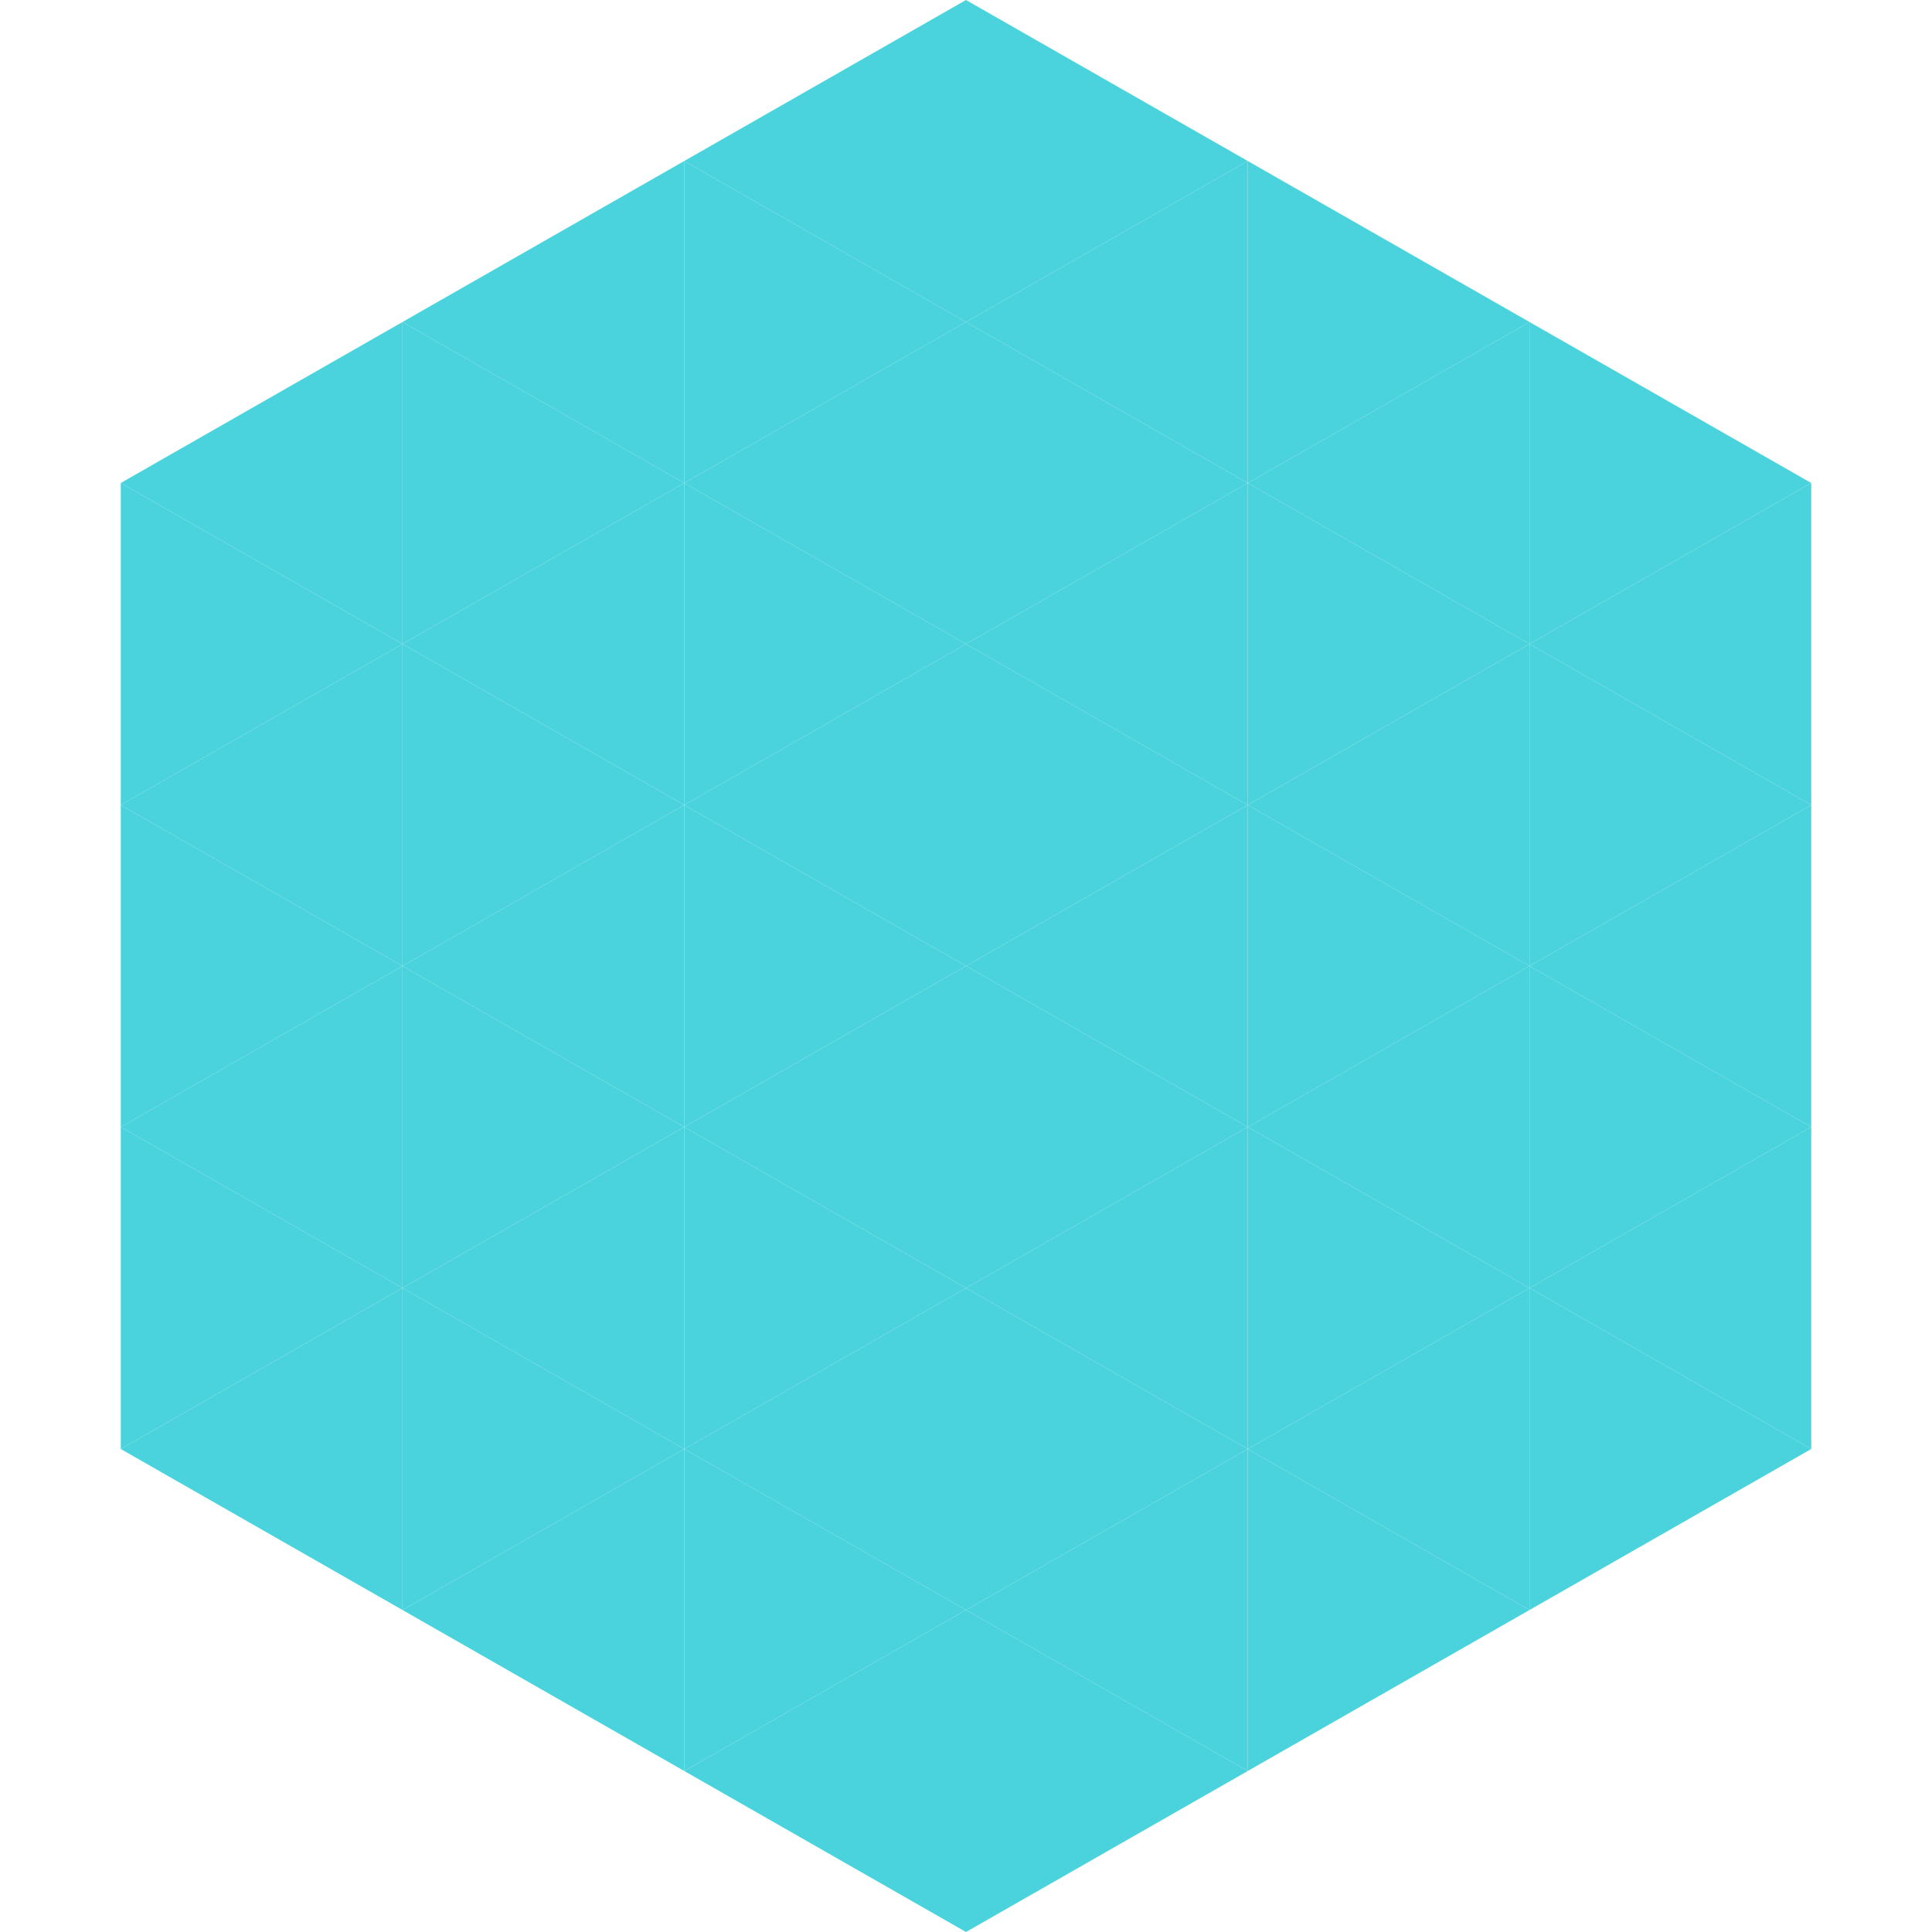
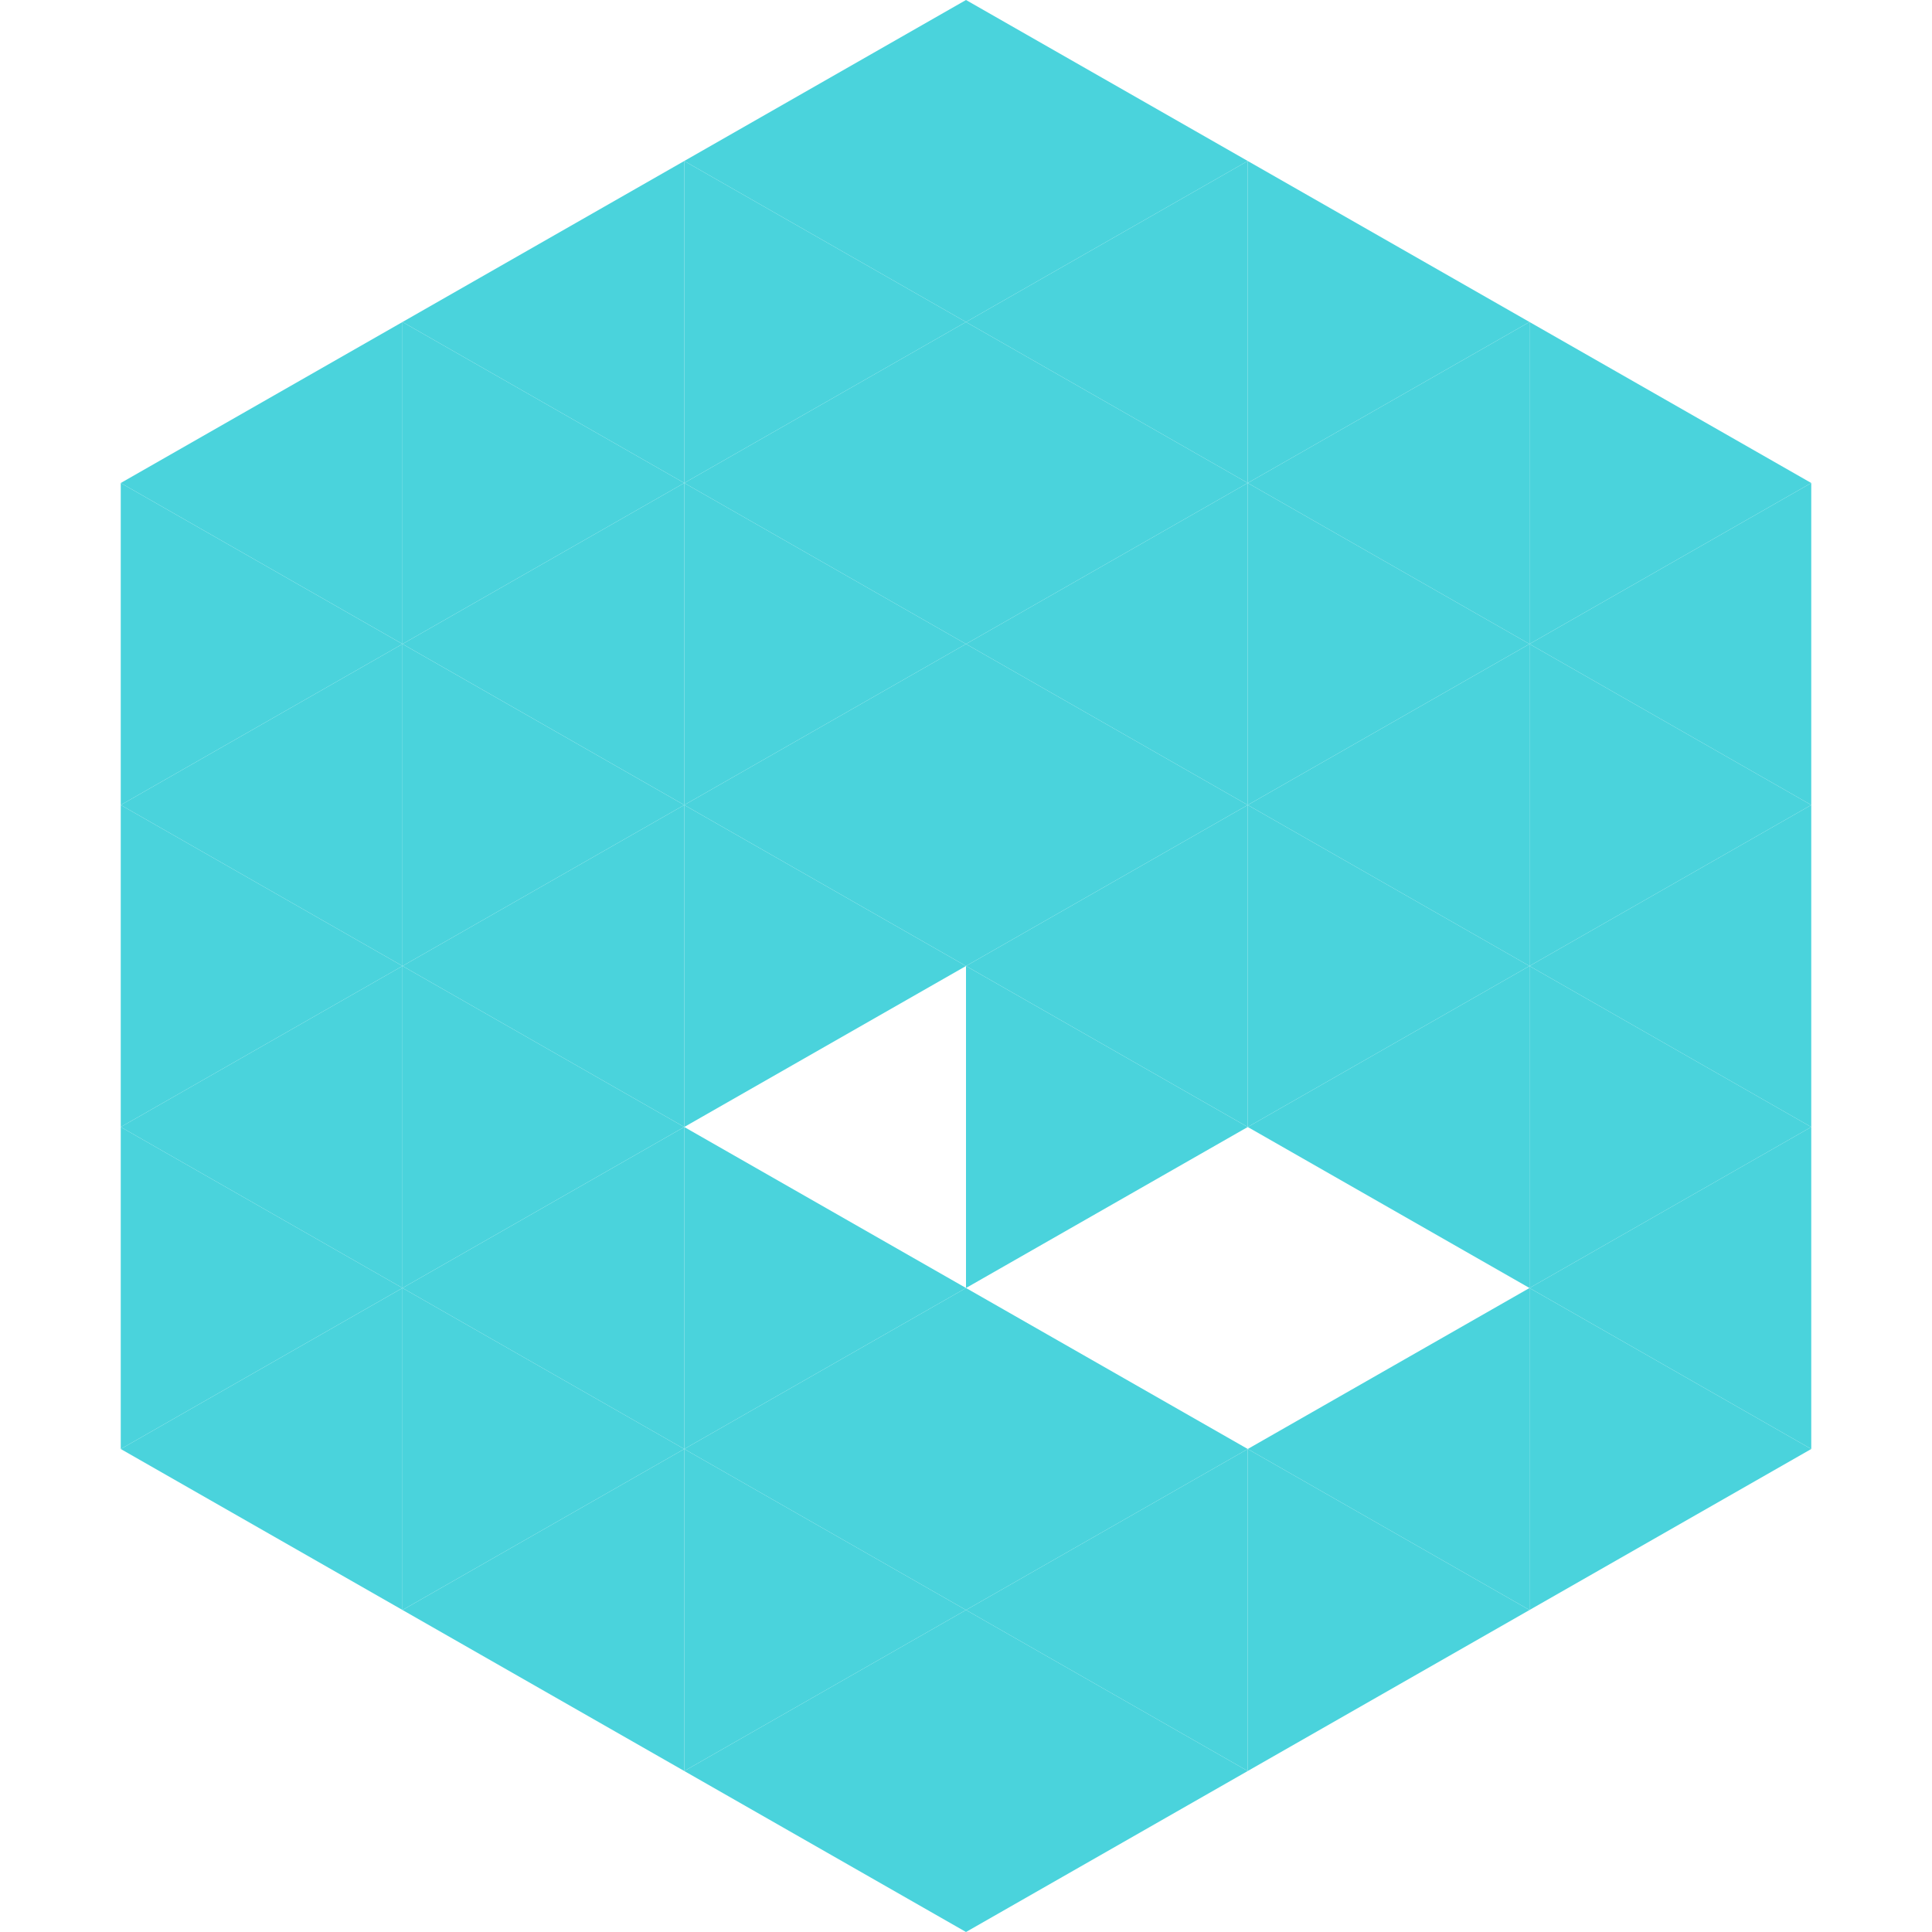
<svg xmlns="http://www.w3.org/2000/svg" width="240" height="240">
  <polygon points="50,40 15,60 50,80" style="fill:rgb(74,211,220)" />
  <polygon points="190,40 225,60 190,80" style="fill:rgb(74,211,220)" />
  <polygon points="15,60 50,80 15,100" style="fill:rgb(74,211,220)" />
  <polygon points="225,60 190,80 225,100" style="fill:rgb(74,211,220)" />
  <polygon points="50,80 15,100 50,120" style="fill:rgb(74,211,220)" />
  <polygon points="190,80 225,100 190,120" style="fill:rgb(74,211,220)" />
  <polygon points="15,100 50,120 15,140" style="fill:rgb(74,211,220)" />
  <polygon points="225,100 190,120 225,140" style="fill:rgb(74,211,220)" />
  <polygon points="50,120 15,140 50,160" style="fill:rgb(74,211,220)" />
  <polygon points="190,120 225,140 190,160" style="fill:rgb(74,211,220)" />
  <polygon points="15,140 50,160 15,180" style="fill:rgb(74,211,220)" />
  <polygon points="225,140 190,160 225,180" style="fill:rgb(74,211,220)" />
  <polygon points="50,160 15,180 50,200" style="fill:rgb(74,211,220)" />
  <polygon points="190,160 225,180 190,200" style="fill:rgb(74,211,220)" />
  <polygon points="15,180 50,200 15,220" style="fill:rgb(255,255,255); fill-opacity:0" />
  <polygon points="225,180 190,200 225,220" style="fill:rgb(255,255,255); fill-opacity:0" />
  <polygon points="50,0 85,20 50,40" style="fill:rgb(255,255,255); fill-opacity:0" />
  <polygon points="190,0 155,20 190,40" style="fill:rgb(255,255,255); fill-opacity:0" />
  <polygon points="85,20 50,40 85,60" style="fill:rgb(74,211,220)" />
  <polygon points="155,20 190,40 155,60" style="fill:rgb(74,211,220)" />
  <polygon points="50,40 85,60 50,80" style="fill:rgb(74,211,220)" />
  <polygon points="190,40 155,60 190,80" style="fill:rgb(74,211,220)" />
  <polygon points="85,60 50,80 85,100" style="fill:rgb(74,211,220)" />
  <polygon points="155,60 190,80 155,100" style="fill:rgb(74,211,220)" />
  <polygon points="50,80 85,100 50,120" style="fill:rgb(74,211,220)" />
  <polygon points="190,80 155,100 190,120" style="fill:rgb(74,211,220)" />
  <polygon points="85,100 50,120 85,140" style="fill:rgb(74,211,220)" />
  <polygon points="155,100 190,120 155,140" style="fill:rgb(74,211,220)" />
  <polygon points="50,120 85,140 50,160" style="fill:rgb(74,211,220)" />
  <polygon points="190,120 155,140 190,160" style="fill:rgb(74,211,220)" />
  <polygon points="85,140 50,160 85,180" style="fill:rgb(74,211,220)" />
-   <polygon points="155,140 190,160 155,180" style="fill:rgb(74,211,220)" />
  <polygon points="50,160 85,180 50,200" style="fill:rgb(74,211,220)" />
  <polygon points="190,160 155,180 190,200" style="fill:rgb(74,211,220)" />
  <polygon points="85,180 50,200 85,220" style="fill:rgb(74,211,220)" />
  <polygon points="155,180 190,200 155,220" style="fill:rgb(74,211,220)" />
  <polygon points="120,0 85,20 120,40" style="fill:rgb(74,211,220)" />
  <polygon points="120,0 155,20 120,40" style="fill:rgb(74,211,220)" />
  <polygon points="85,20 120,40 85,60" style="fill:rgb(74,211,220)" />
  <polygon points="155,20 120,40 155,60" style="fill:rgb(74,211,220)" />
  <polygon points="120,40 85,60 120,80" style="fill:rgb(74,211,220)" />
  <polygon points="120,40 155,60 120,80" style="fill:rgb(74,211,220)" />
  <polygon points="85,60 120,80 85,100" style="fill:rgb(74,211,220)" />
  <polygon points="155,60 120,80 155,100" style="fill:rgb(74,211,220)" />
  <polygon points="120,80 85,100 120,120" style="fill:rgb(74,211,220)" />
  <polygon points="120,80 155,100 120,120" style="fill:rgb(74,211,220)" />
  <polygon points="85,100 120,120 85,140" style="fill:rgb(74,211,220)" />
  <polygon points="155,100 120,120 155,140" style="fill:rgb(74,211,220)" />
-   <polygon points="120,120 85,140 120,160" style="fill:rgb(74,211,220)" />
  <polygon points="120,120 155,140 120,160" style="fill:rgb(74,211,220)" />
  <polygon points="85,140 120,160 85,180" style="fill:rgb(74,211,220)" />
-   <polygon points="155,140 120,160 155,180" style="fill:rgb(74,211,220)" />
  <polygon points="120,160 85,180 120,200" style="fill:rgb(74,211,220)" />
  <polygon points="120,160 155,180 120,200" style="fill:rgb(74,211,220)" />
  <polygon points="85,180 120,200 85,220" style="fill:rgb(74,211,220)" />
  <polygon points="155,180 120,200 155,220" style="fill:rgb(74,211,220)" />
  <polygon points="120,200 85,220 120,240" style="fill:rgb(74,211,220)" />
  <polygon points="120,200 155,220 120,240" style="fill:rgb(74,211,220)" />
  <polygon points="85,220 120,240 85,260" style="fill:rgb(255,255,255); fill-opacity:0" />
  <polygon points="155,220 120,240 155,260" style="fill:rgb(255,255,255); fill-opacity:0" />
</svg>